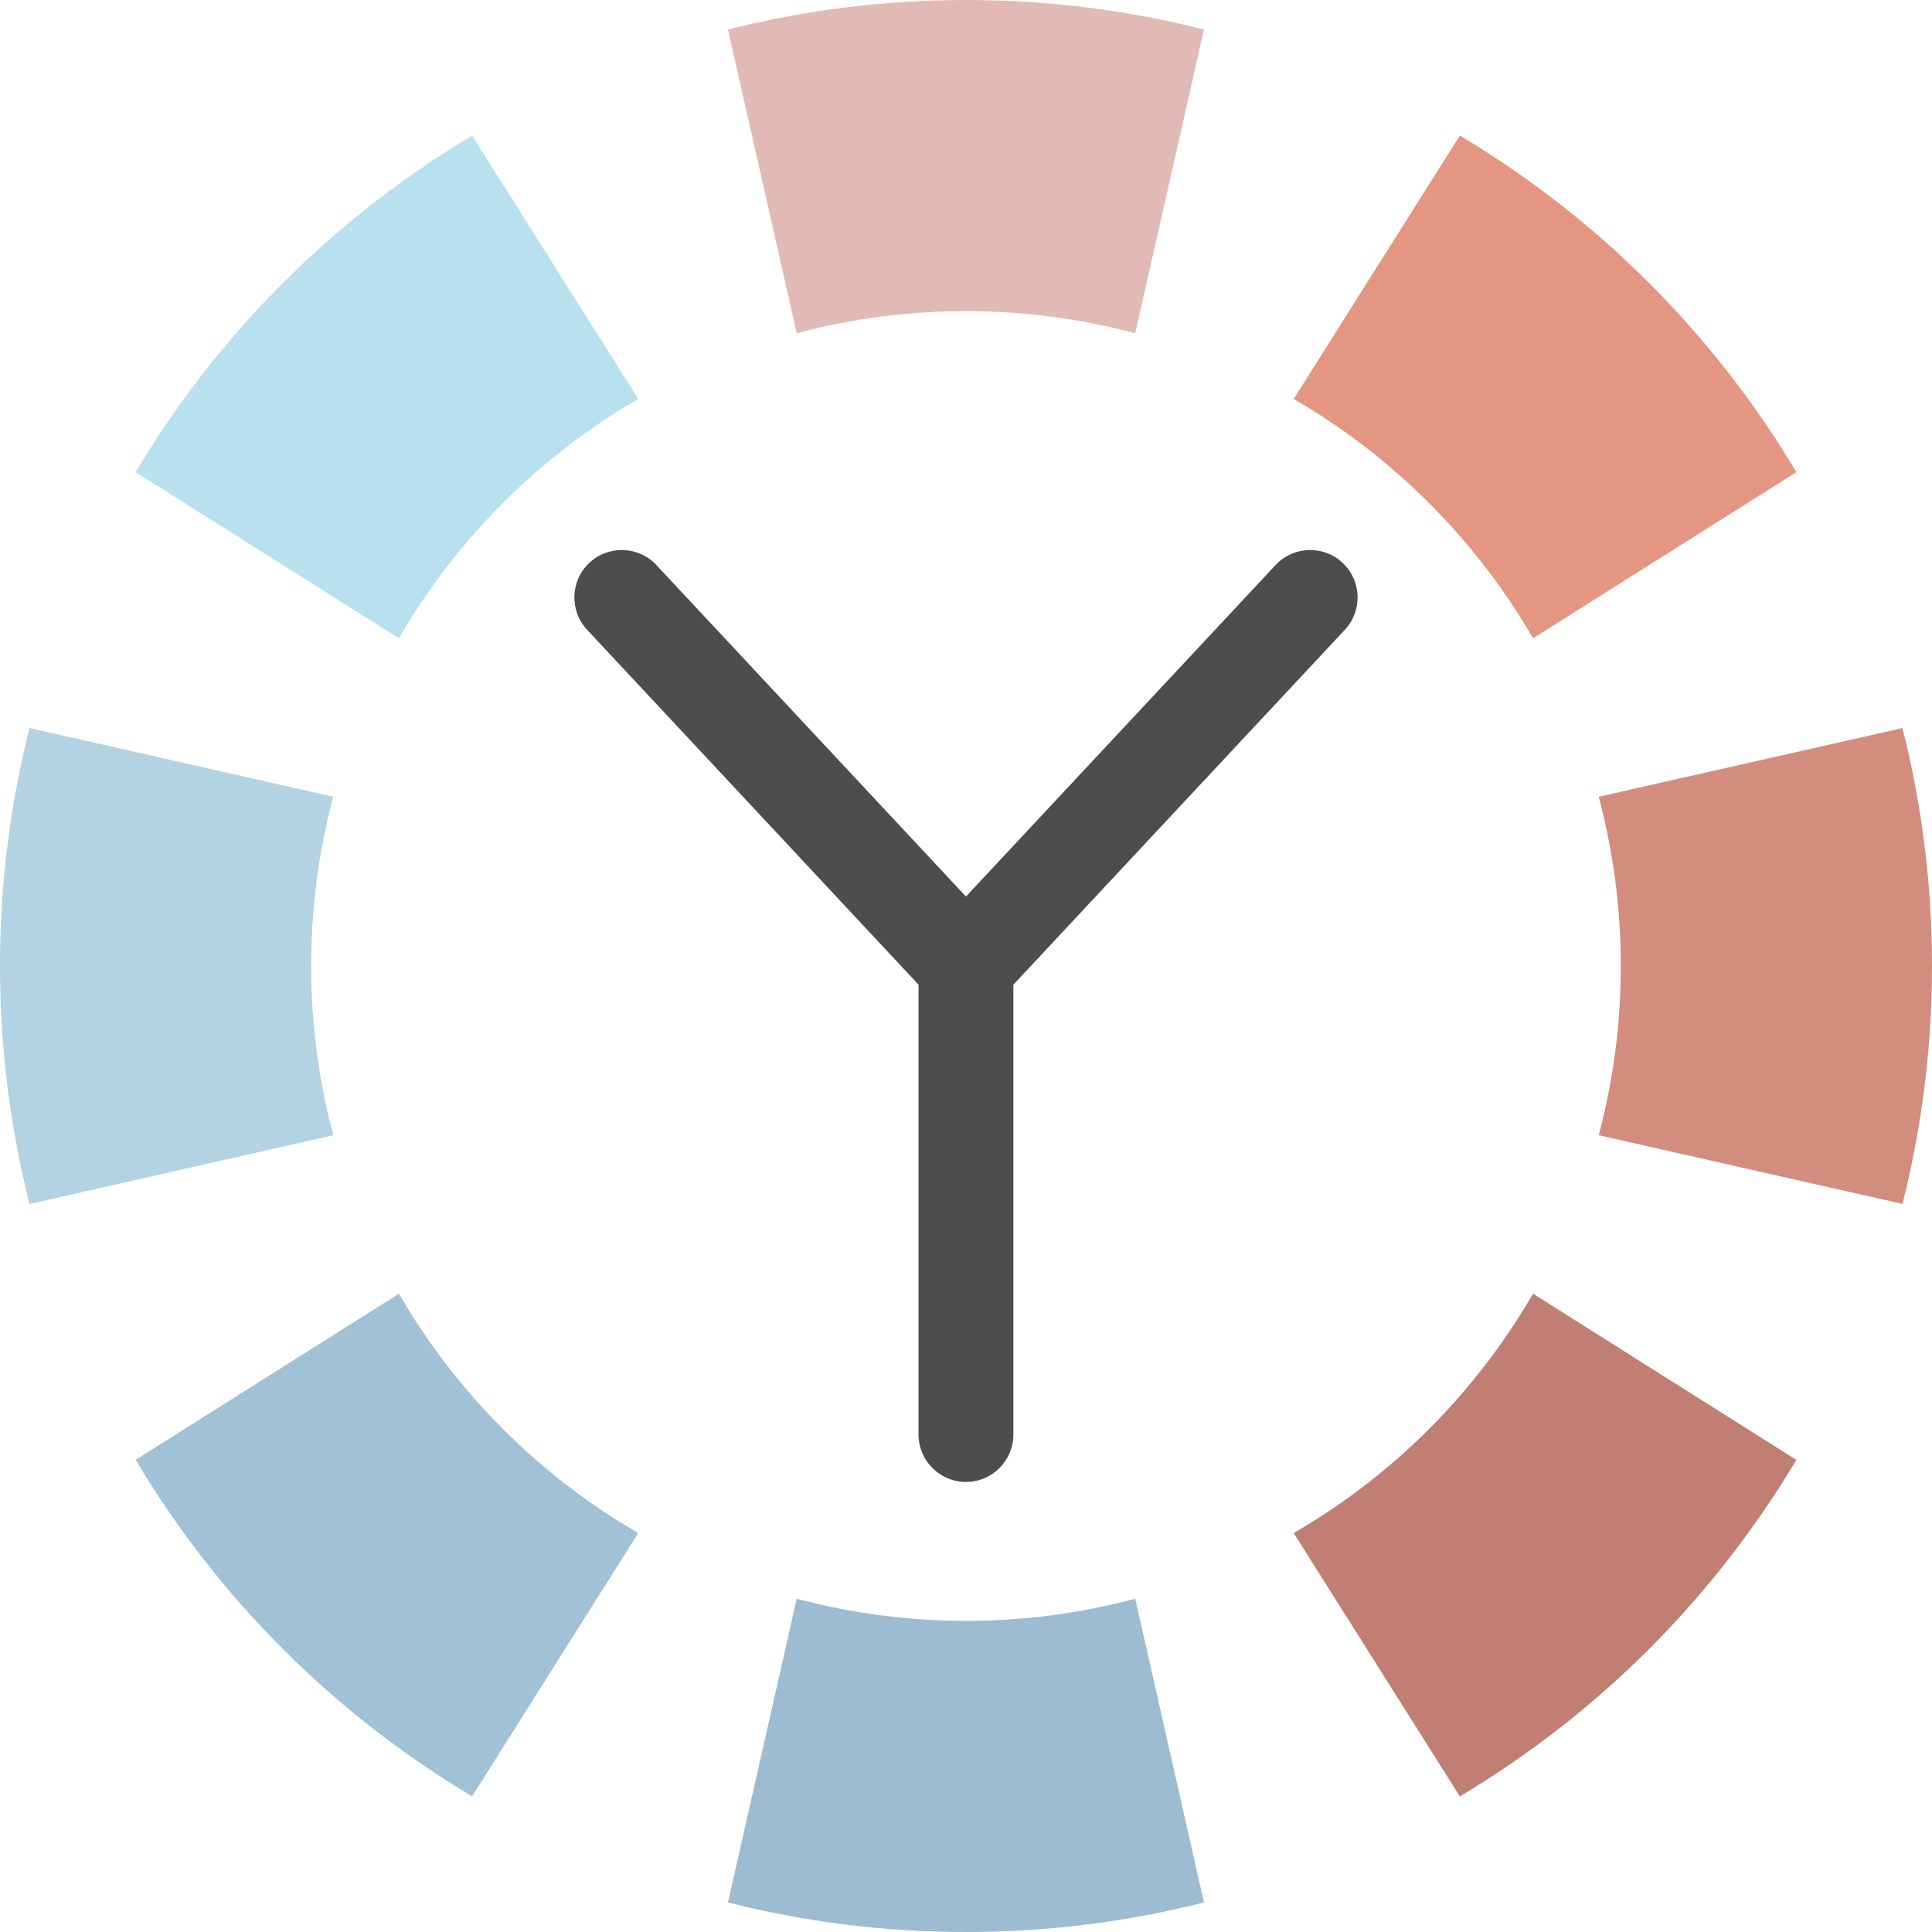
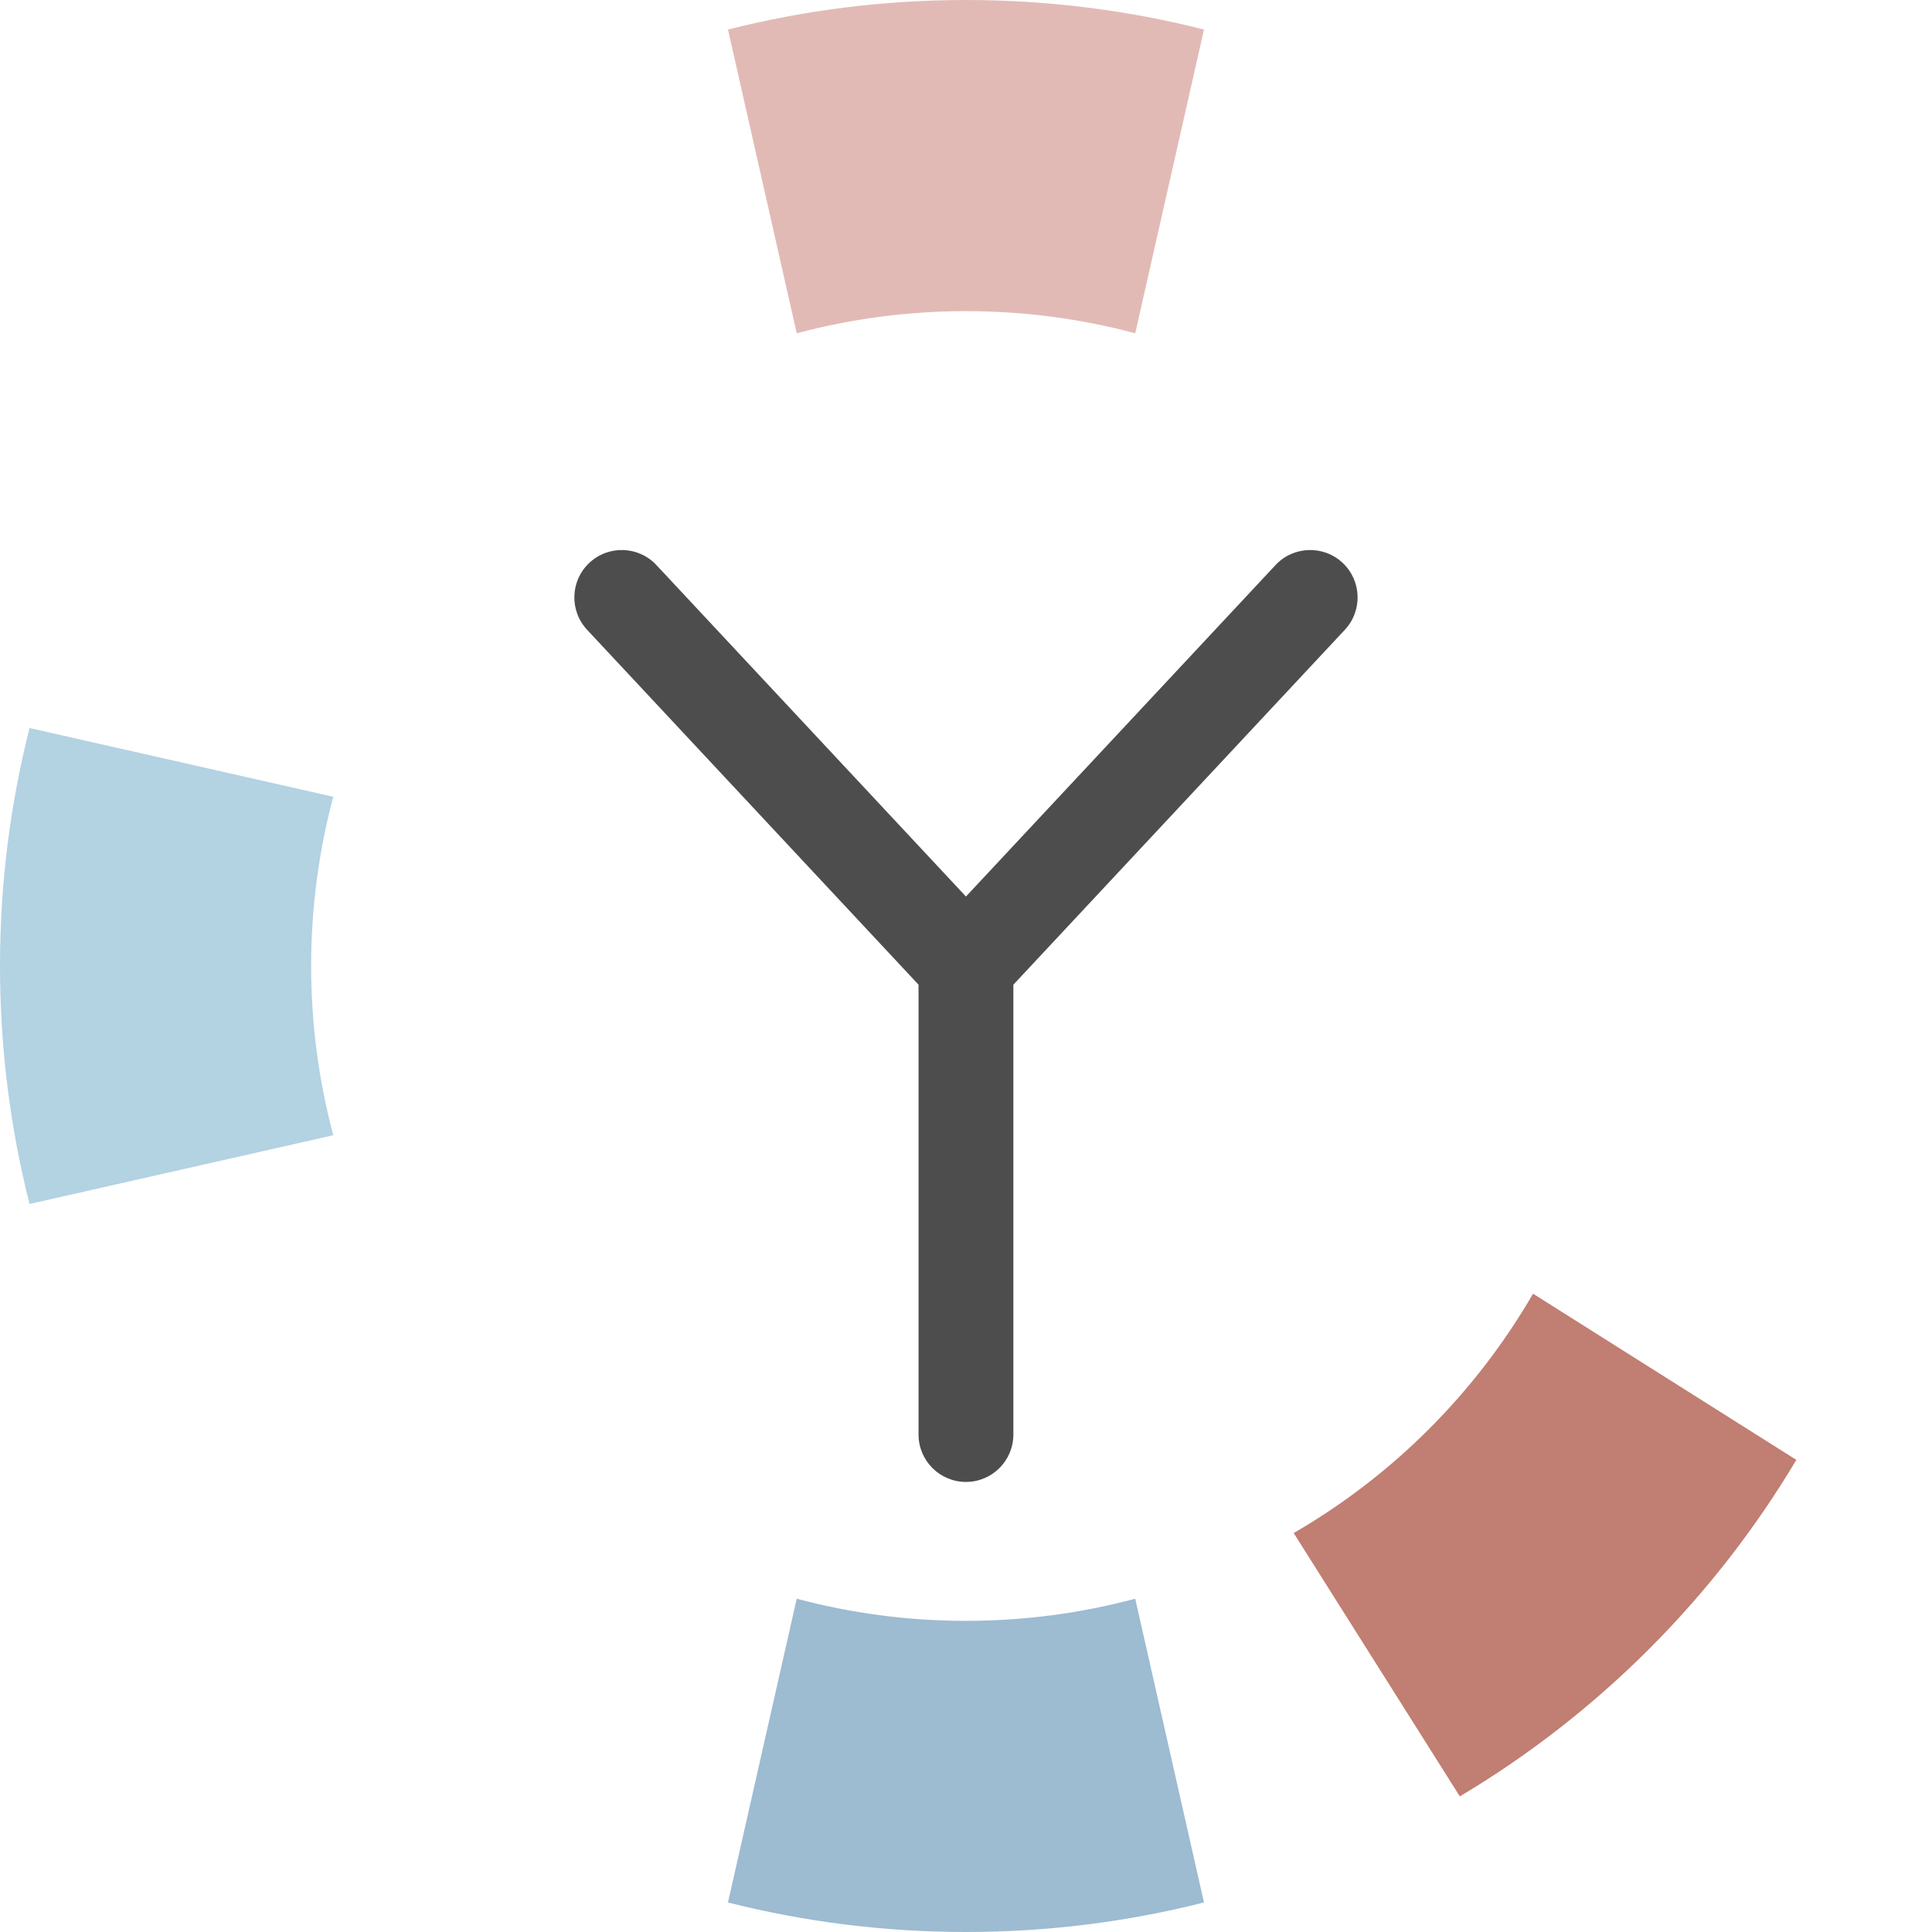
<svg xmlns="http://www.w3.org/2000/svg" version="1.1" id="Capa_1" x="0px" y="0px" viewBox="0 0 407.46 407.46" style="enable-background:new 0 0 407.46 407.46;" xml:space="preserve">
-   <path style="fill:#B9E0EF;" d="M99.57,28.61l35.04,55.53c-20.91,12.12-38.36,29.56-50.47,50.48L28.6,99.58  C45.97,70.42,70.42,45.98,99.57,28.61z" />
  <path style="fill:#B3D2E2;" d="M6.23,153.54l64.06,14.5c-3.04,11.38-4.67,23.35-4.67,35.69c0,12.35,1.63,24.31,4.67,35.69  l-64.06,14.5C2.16,237.86,0,221.05,0,203.73S2.16,169.6,6.23,153.54z" />
-   <path style="fill:#A1C2D6;" d="M134.61,323.32l-35.04,55.53c-29.15-17.37-53.6-41.81-70.97-70.97l55.54-35.04  C96.25,293.76,113.7,311.21,134.61,323.32z" />
-   <path style="fill:#D38D7F;" d="M401.23,153.55c4.07,16.05,6.23,32.86,6.23,50.18s-2.16,34.13-6.23,50.18l-64.06-14.49  c3.03-11.38,4.66-23.34,4.66-35.69c0-12.34-1.63-24.31-4.66-35.69L401.23,153.55z" />
-   <path style="fill:#E59683;" d="M378.86,99.58l-55.54,35.04c-12.12-20.92-29.56-38.36-50.48-50.48l35.04-55.54  C337.03,45.97,361.48,70.42,378.86,99.58z" />
  <path style="fill:#C17E72;" d="M323.32,272.84l55.53,35.05c-17.37,29.15-41.82,53.6-70.97,70.97l-35.04-55.54  C293.76,311.21,311.2,293.76,323.32,272.84z" />
  <path style="fill:#9DBBD1;" d="M239.42,337.17l14.5,64.06c-16.06,4.07-32.87,6.23-50.19,6.23s-34.14-2.16-50.2-6.23l14.5-64.06  c11.39,3.04,23.35,4.67,35.7,4.67C216.07,341.84,228.03,340.21,239.42,337.17z" />
  <path style="fill:#E2BAB5;" d="M253.92,6.23l-14.5,64.06c-11.39-3.04-23.35-4.67-35.69-4.67c-12.35,0-24.31,1.63-35.7,4.67  l-14.5-64.06C169.59,2.16,186.41,0,203.73,0S237.86,2.16,253.92,6.23z" />
  <path style="fill:#4D4D4D;" d="M283.146,118.692c-4.037-3.77-10.364-3.554-14.135,0.482l-65.291,69.905l-65.281-69.904  c-3.769-4.038-10.099-4.252-14.134-0.483c-4.036,3.77-4.253,10.098-0.483,14.134l69.898,74.848v94.867c0,5.523,4.478,10,10,10  s10-4.477,10-10v-94.866l69.908-74.848C287.398,128.79,287.182,122.461,283.146,118.692z" />
  <g>
</g>
  <g>
</g>
  <g>
</g>
  <g>
</g>
  <g>
</g>
  <g>
</g>
  <g>
</g>
  <g>
</g>
  <g>
</g>
  <g>
</g>
  <g>
</g>
  <g>
</g>
  <g>
</g>
  <g>
</g>
  <g>
</g>
</svg>